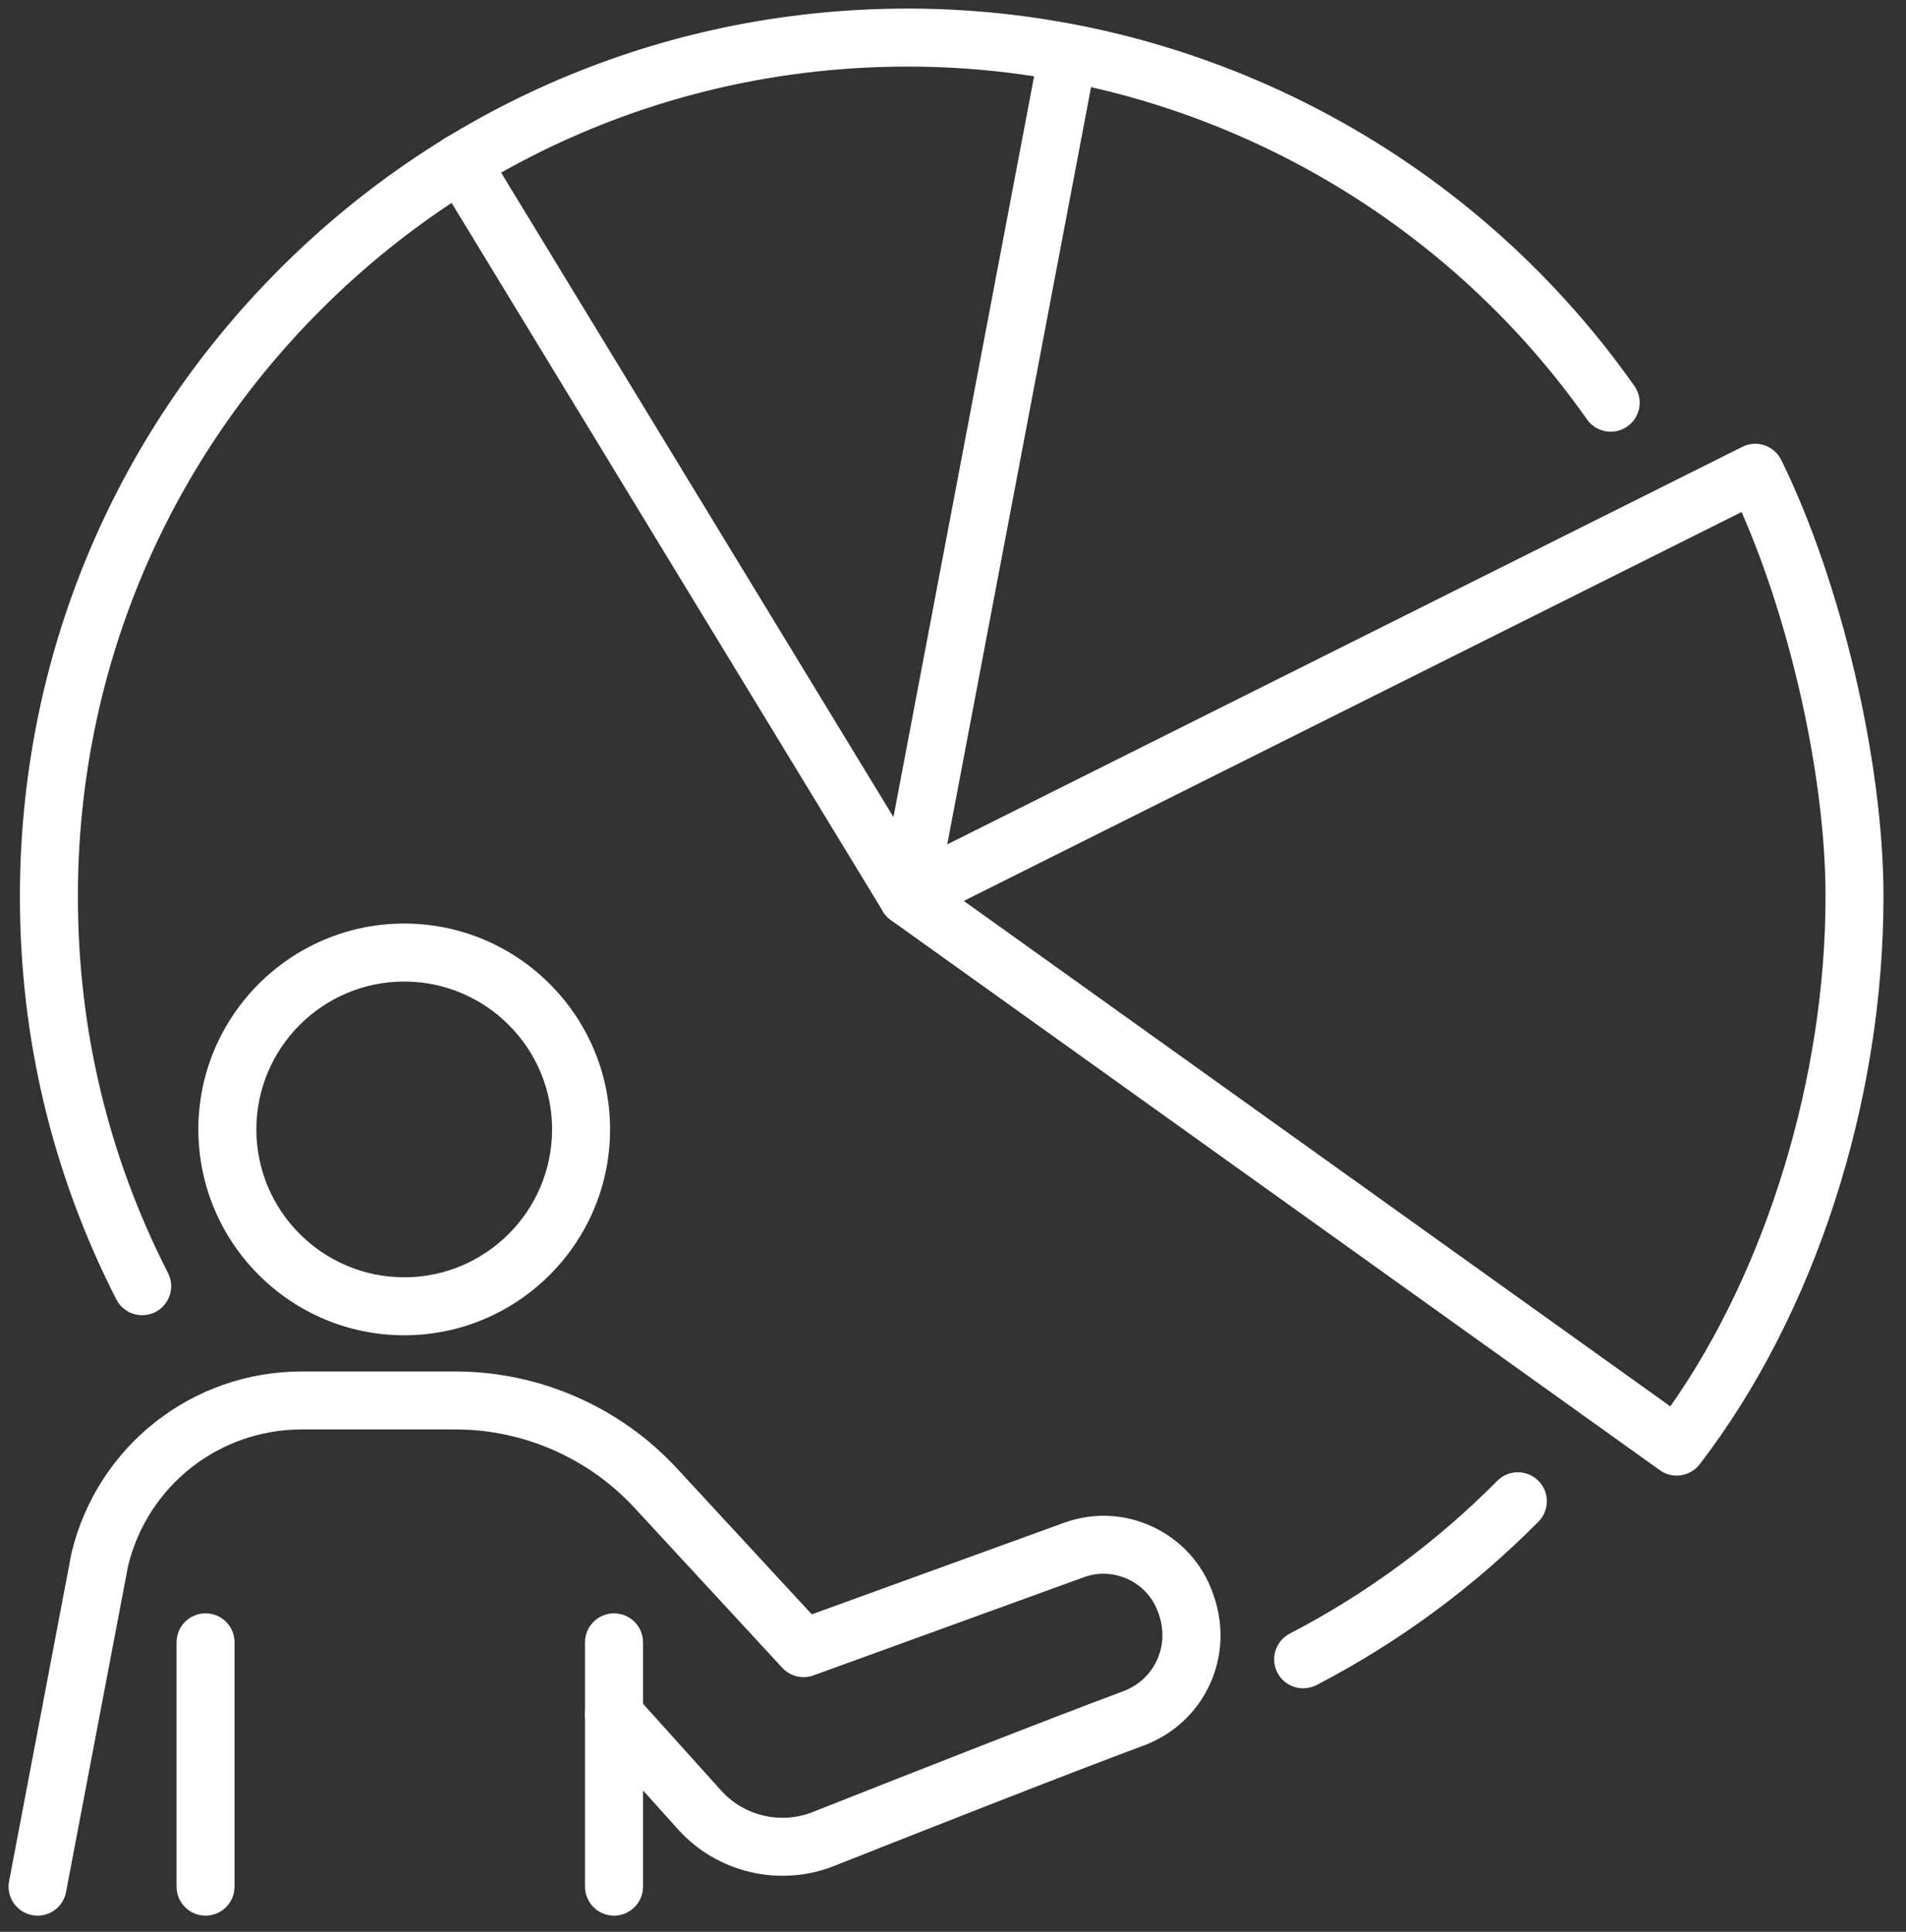
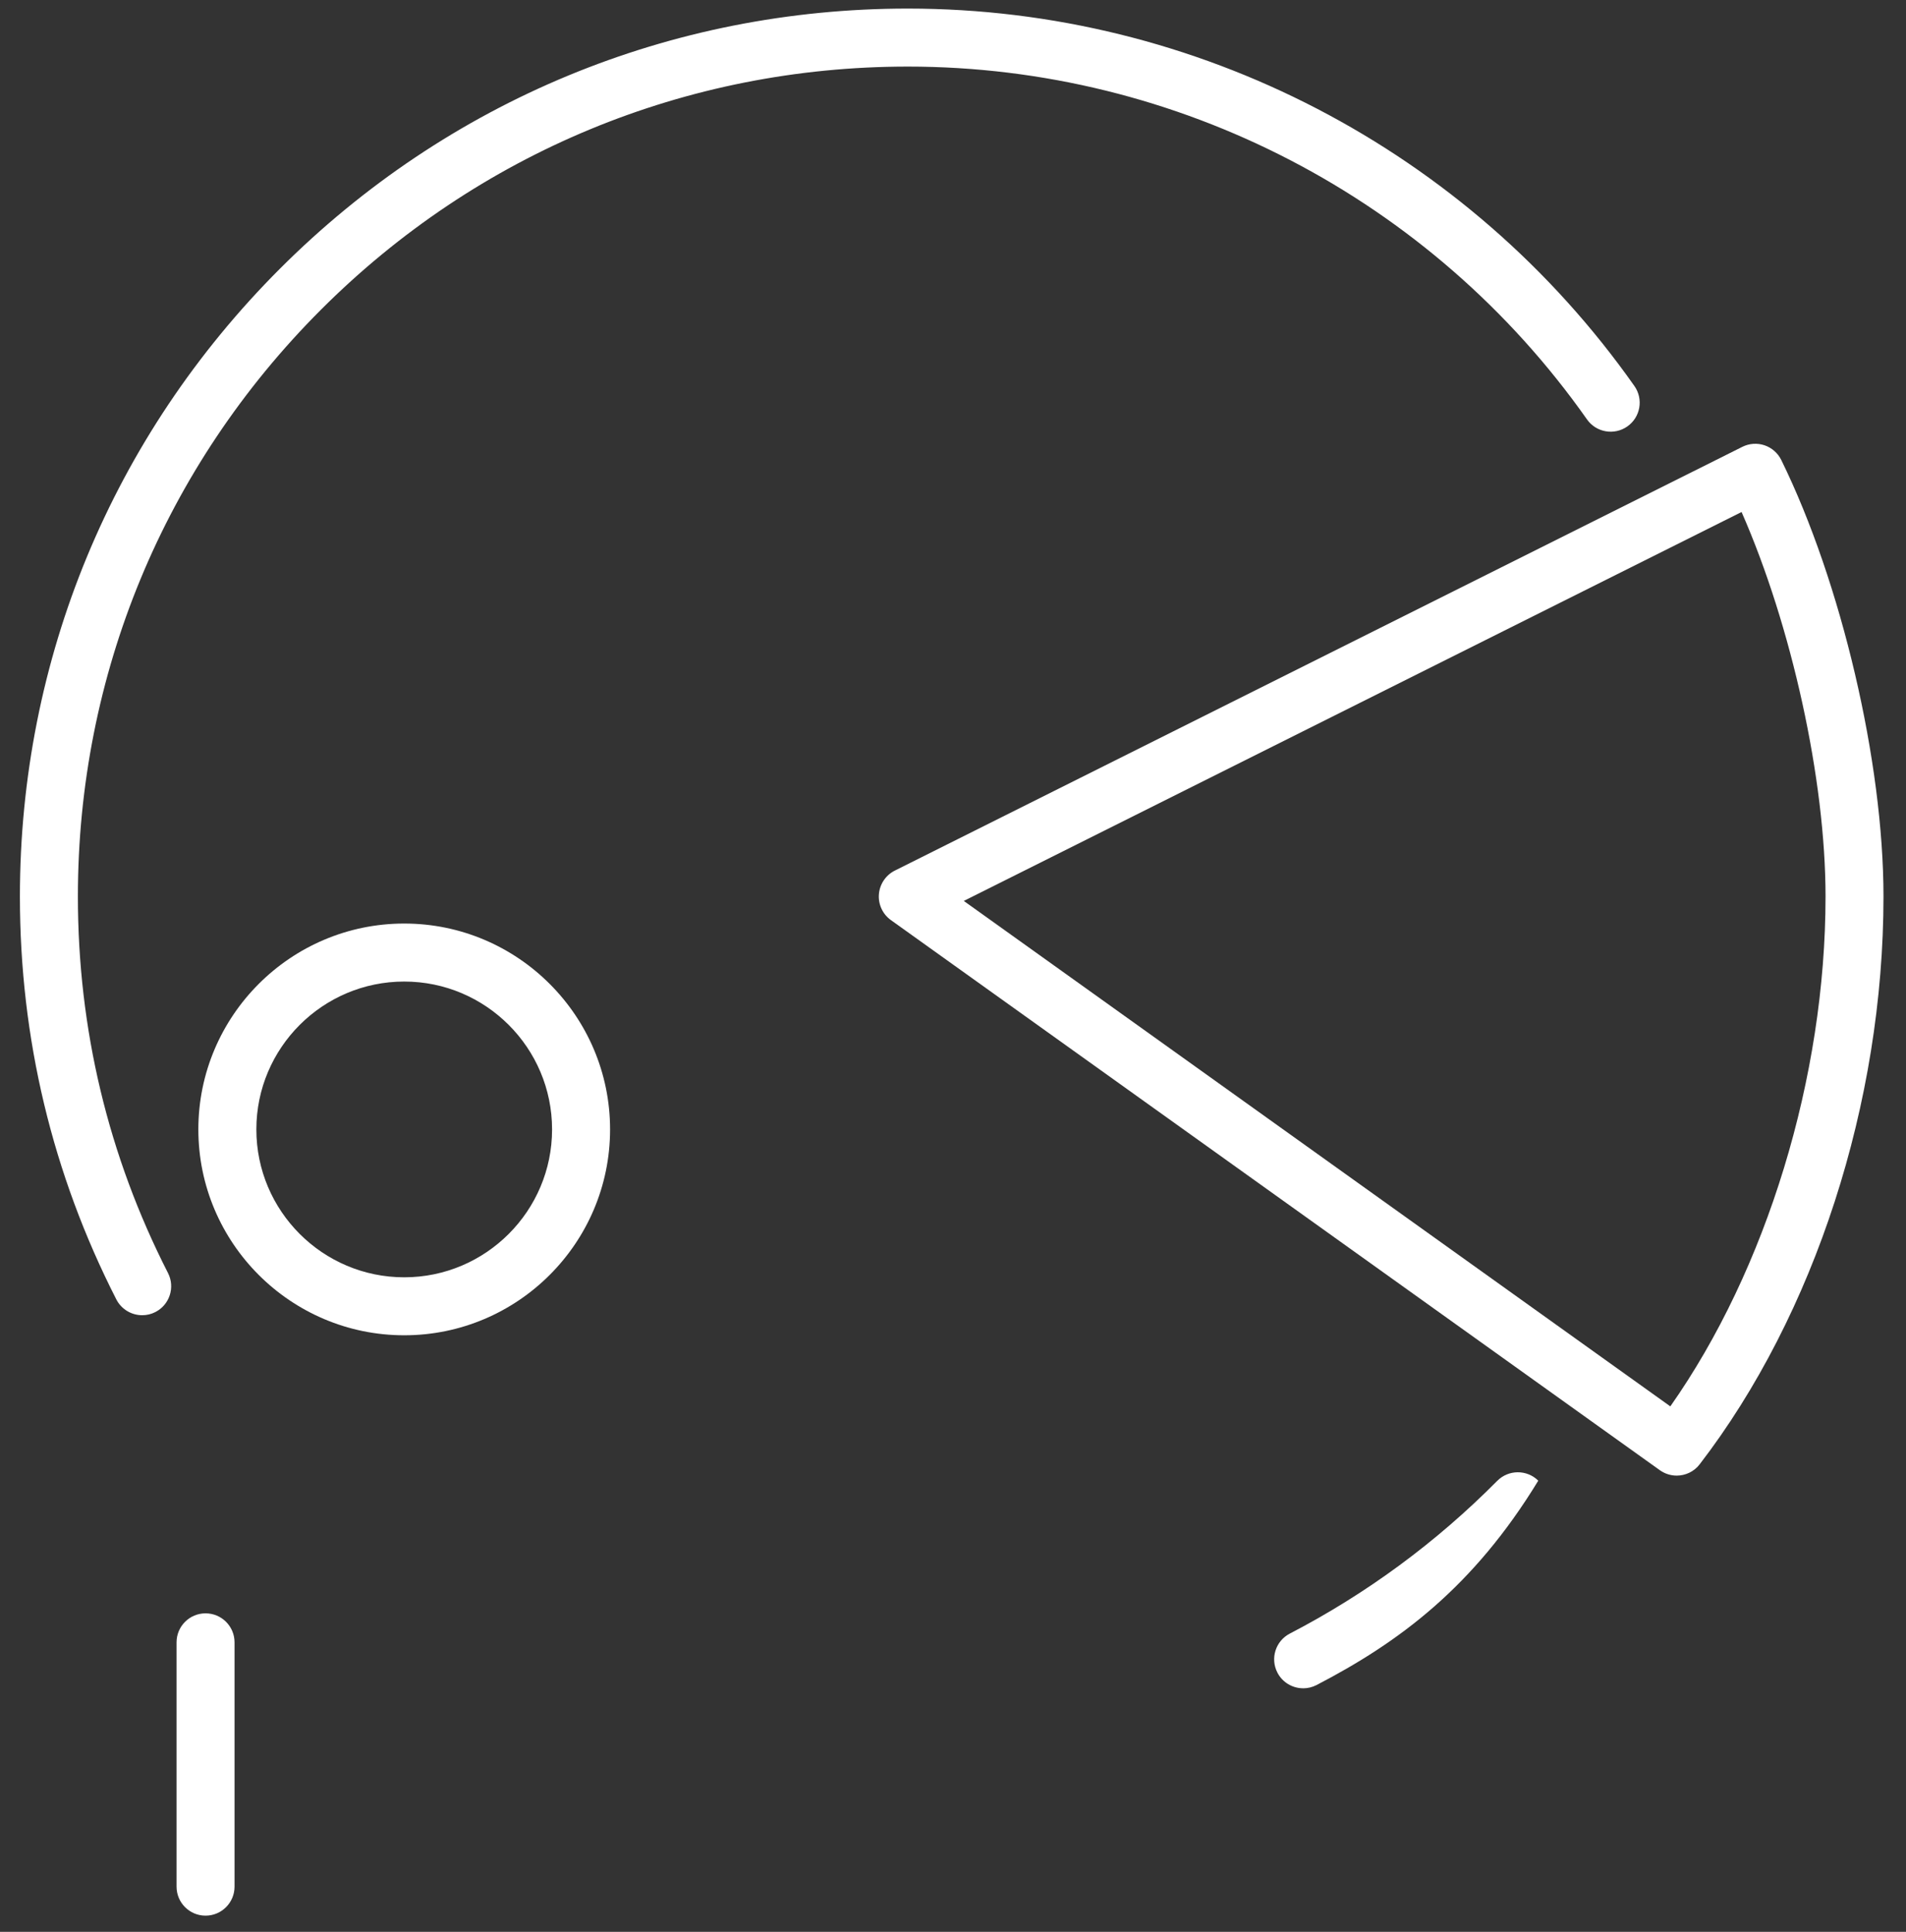
<svg xmlns="http://www.w3.org/2000/svg" width="74" height="75" viewBox="0 0 74 75" fill="none">
  <rect x="0" y="0" width="74" height="75" fill="#333333" stroke="none" />
  <g clip-path="url(#clip0_253_108)">
    <path d="M15.694 51.84C11.287 51.84 7.701 48.255 7.701 43.848C7.701 39.441 11.287 35.855 15.694 35.855C20.1 35.855 23.686 39.441 23.686 43.848C23.686 48.255 20.1 51.84 15.694 51.84ZM15.694 38.107C12.528 38.107 9.953 40.682 9.953 43.848C9.953 47.013 12.528 49.589 15.694 49.589C18.859 49.589 21.434 47.013 21.434 43.848C21.434 40.682 18.859 38.107 15.694 38.107Z" fill="white" />
-     <path d="M1.46 74.372C1.391 74.372 1.319 74.366 1.249 74.352C0.638 74.237 0.237 73.647 0.353 73.036L2.769 60.328C2.772 60.31 2.777 60.29 2.781 60.272C3.787 56.134 7.464 53.245 11.722 53.245H17.679C20.938 53.245 24.075 54.618 26.285 57.011L31.518 62.674L41.31 59.12C42.453 58.705 43.687 58.765 44.784 59.289C45.881 59.813 46.704 60.734 47.1 61.884L47.129 61.967C47.95 64.35 46.747 66.9 44.391 67.772C41.617 68.799 35.674 71.14 32.378 72.445C30.273 73.278 27.842 72.707 26.328 71.025L24.965 69.51V73.246C24.965 73.868 24.46 74.372 23.839 74.372C23.218 74.372 22.713 73.868 22.713 73.246V66.576C22.713 66.109 23 65.692 23.435 65.525C23.87 65.359 24.363 65.477 24.675 65.823L28.001 69.518C28.89 70.504 30.315 70.839 31.549 70.351C34.854 69.044 40.816 66.695 43.609 65.66C44.807 65.216 45.418 63.916 44.999 62.698L44.97 62.615C44.772 62.04 44.362 61.581 43.813 61.318C43.265 61.057 42.648 61.027 42.078 61.234L31.584 65.044C31.157 65.198 30.68 65.083 30.372 64.749L24.633 58.537C22.847 56.604 20.313 55.495 17.681 55.495H11.724C8.516 55.495 5.746 57.665 4.976 60.777L2.564 73.456C2.462 73.997 1.989 74.372 1.459 74.372H1.46Z" fill="white" />
    <path d="M7.98 74.372C7.359 74.372 6.855 73.868 6.855 73.246V63.76C6.855 63.139 7.359 62.635 7.98 62.635C8.602 62.635 9.106 63.139 9.106 63.76V73.246C9.106 73.868 8.602 74.372 7.98 74.372Z" fill="white" />
-     <path d="M23.839 67.702C23.218 67.702 22.713 67.198 22.713 66.576V63.76C22.713 63.139 23.218 62.635 23.839 62.635C24.46 62.635 24.965 63.139 24.965 63.76V66.576C24.965 67.198 24.46 67.702 23.839 67.702Z" fill="white" />
    <path d="M5.52 51.061C5.111 51.061 4.716 50.836 4.516 50.447C2.032 45.574 0.773 40.313 0.773 34.806C0.773 25.598 4.359 16.941 10.87 10.43C17.381 3.919 26.038 0.333 35.246 0.333C46.452 0.333 56.997 5.812 63.456 14.987C63.813 15.496 63.691 16.198 63.182 16.555C62.674 16.912 61.971 16.791 61.614 16.282C55.577 7.706 45.719 2.585 35.246 2.585C26.64 2.585 18.548 5.936 12.462 12.023C6.376 18.109 3.024 26.2 3.024 34.806C3.024 39.953 4.201 44.871 6.523 49.424C6.805 49.977 6.586 50.656 6.032 50.938C5.869 51.022 5.695 51.061 5.522 51.061H5.52Z" fill="white" />
-     <path d="M50.596 65.545C50.189 65.545 49.796 65.324 49.596 64.939C49.309 64.386 49.524 63.708 50.077 63.421C53.053 61.875 55.762 59.881 58.13 57.491C58.569 57.05 59.28 57.047 59.723 57.484C60.164 57.922 60.167 58.633 59.73 59.076C57.197 61.632 54.298 63.766 51.115 65.419C50.95 65.504 50.771 65.546 50.597 65.546L50.596 65.545Z" fill="white" />
+     <path d="M50.596 65.545C50.189 65.545 49.796 65.324 49.596 64.939C49.309 64.386 49.524 63.708 50.077 63.421C53.053 61.875 55.762 59.881 58.13 57.491C58.569 57.05 59.28 57.047 59.723 57.484C57.197 61.632 54.298 63.766 51.115 65.419C50.95 65.504 50.771 65.546 50.597 65.546L50.596 65.545Z" fill="white" />
    <path d="M65.097 57.288C64.871 57.288 64.641 57.219 64.443 57.078L34.59 35.722C34.269 35.492 34.092 35.111 34.123 34.718C34.155 34.325 34.389 33.976 34.742 33.799L67.645 17.348C67.913 17.214 68.224 17.192 68.508 17.288C68.791 17.384 69.025 17.589 69.157 17.858C71.494 22.617 73.126 29.586 73.126 34.805C73.126 42.8 70.457 51.04 65.989 56.849C65.768 57.137 65.434 57.288 65.096 57.288H65.097ZM37.419 34.977L64.85 54.6C68.586 49.287 70.876 41.816 70.876 34.805C70.876 30.257 69.558 24.295 67.616 19.878L37.421 34.976L37.419 34.977Z" fill="white" />
-     <path d="M35.246 35.932C34.859 35.932 34.491 35.731 34.285 35.392L16.933 6.891C16.611 6.36 16.779 5.668 17.31 5.343C17.841 5.021 18.533 5.189 18.858 5.72L34.688 31.722L40.352 1.893C40.468 1.282 41.057 0.881 41.668 0.997C42.279 1.112 42.68 1.702 42.564 2.313L36.352 35.016C36.265 35.474 35.905 35.831 35.447 35.914C35.38 35.926 35.312 35.932 35.246 35.932Z" fill="white" />
  </g>
  <defs>
    <clipPath id="clip0_253_108">
      <rect width="72.794" height="74.038" fill="white" transform="translate(0.333 0.333)" />
    </clipPath>
  </defs>
</svg>